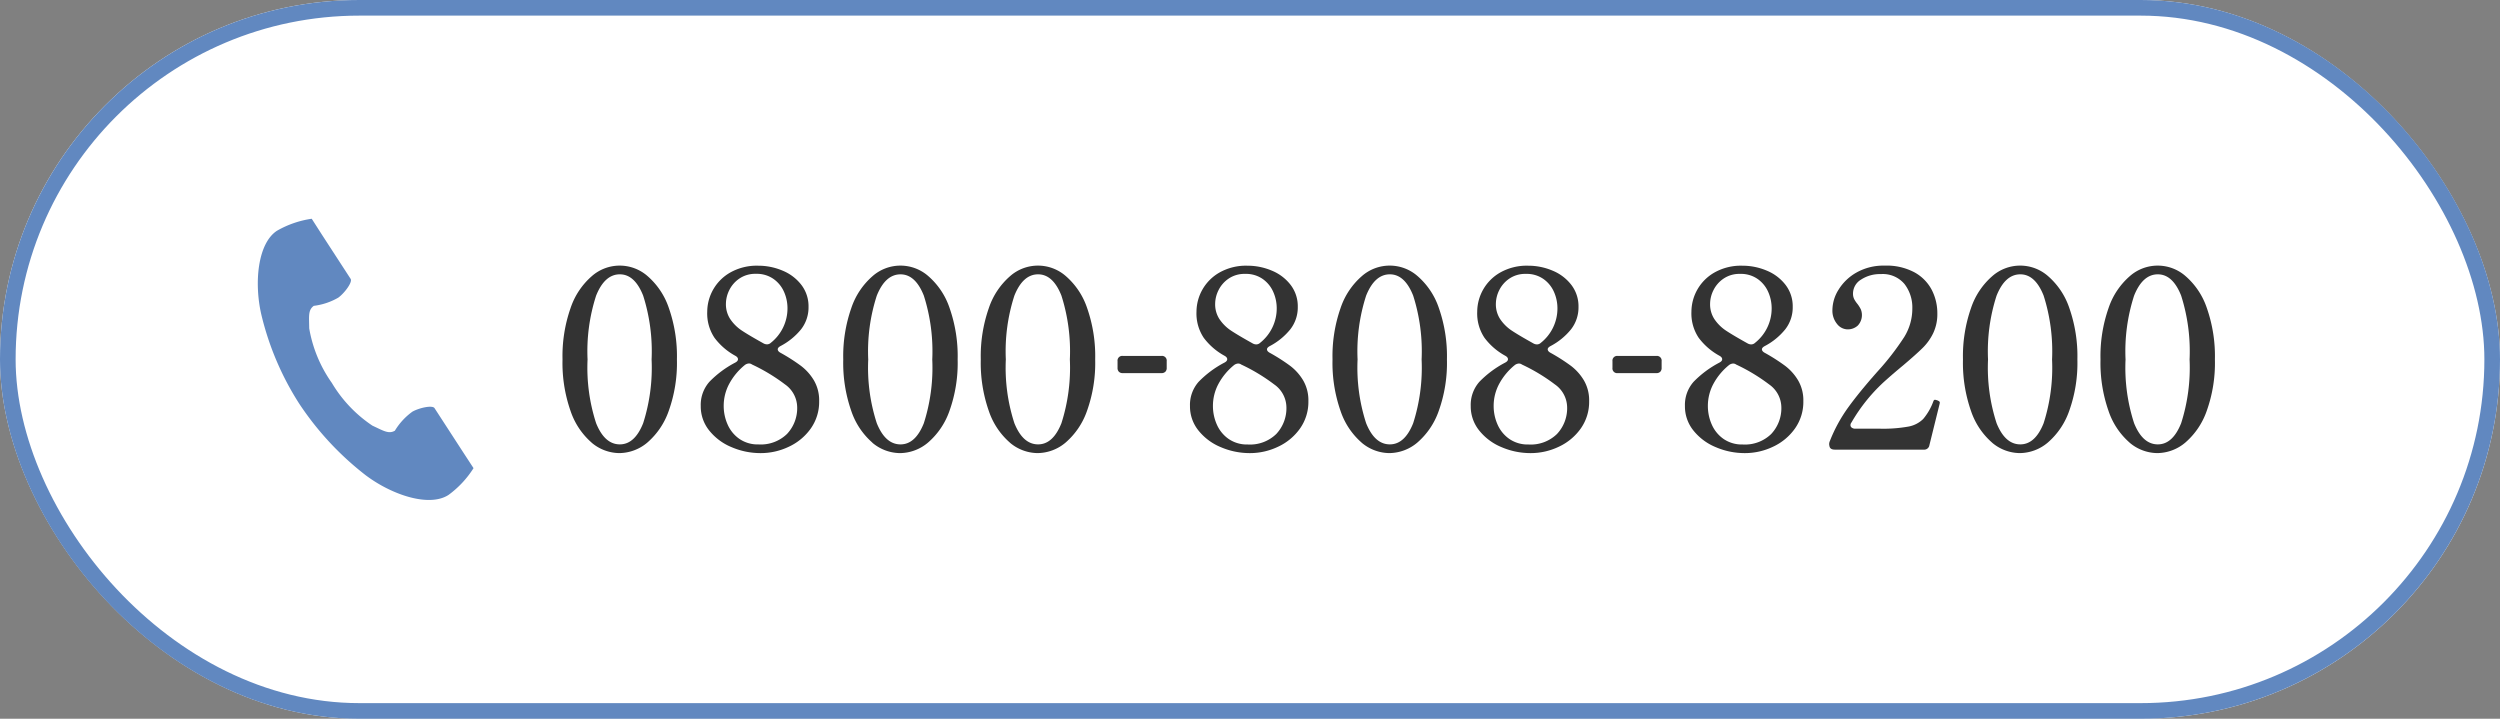
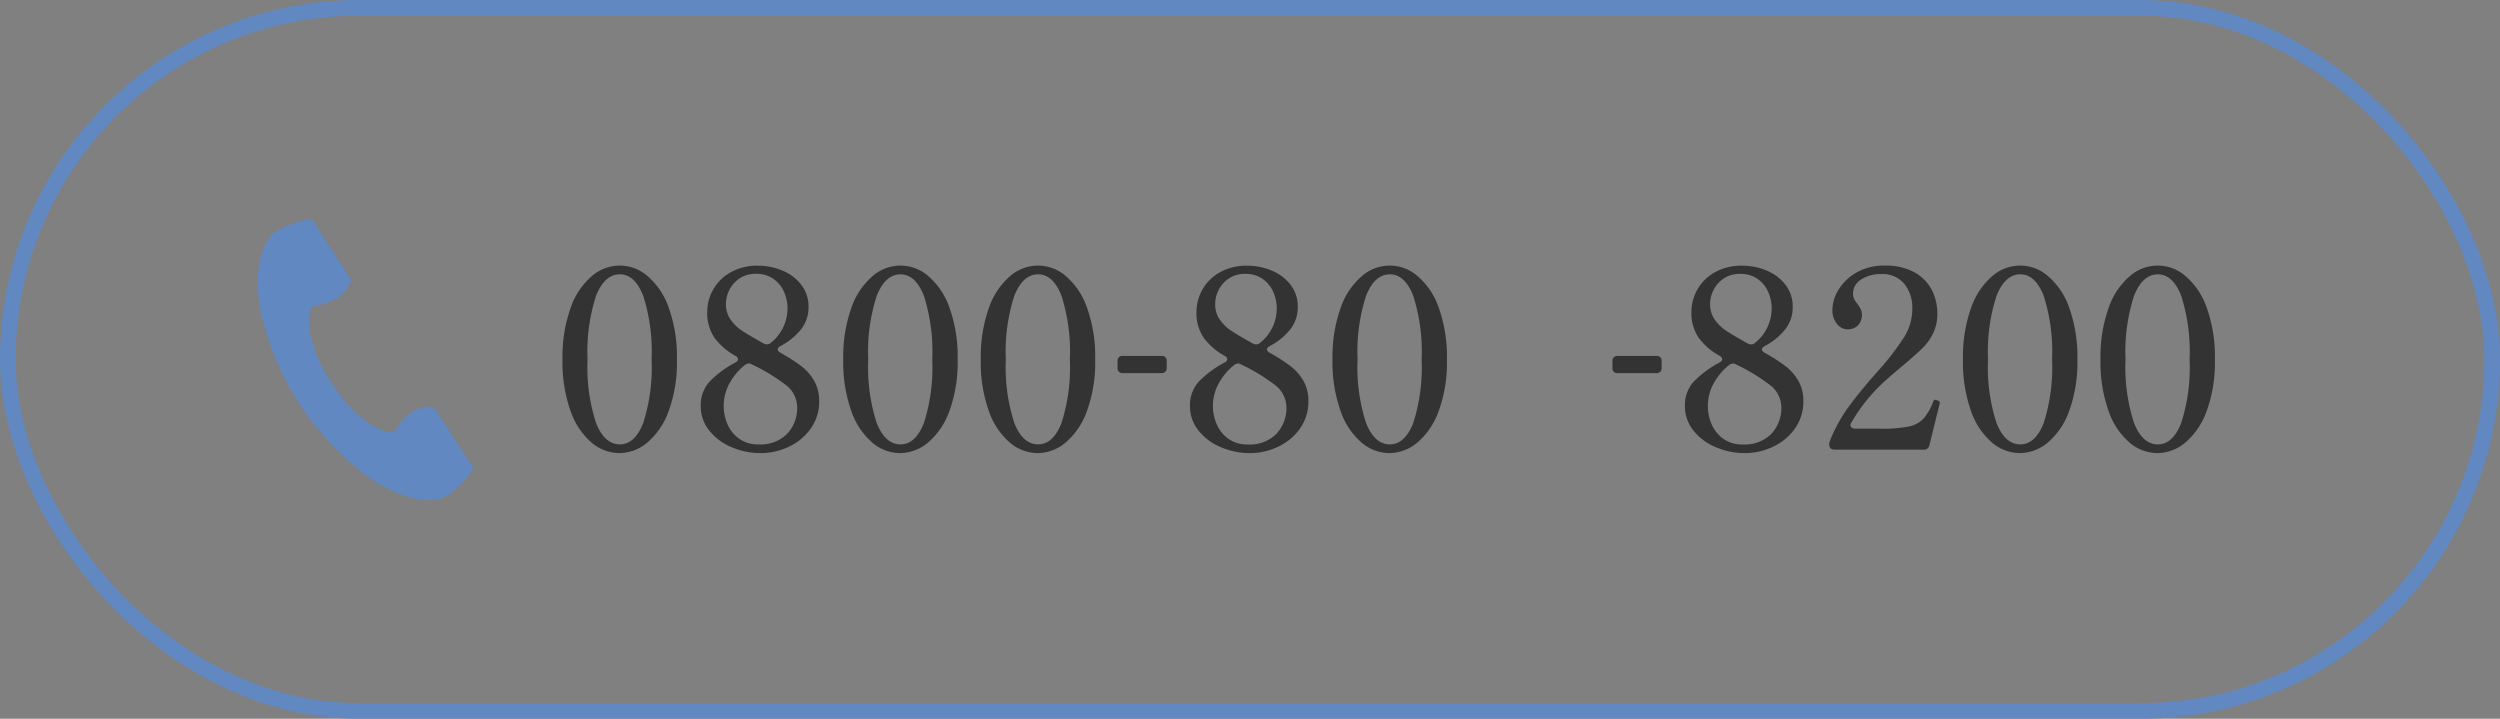
<svg xmlns="http://www.w3.org/2000/svg" width="160" height="46" viewBox="0 0 160 46">
  <rect x="0" y="0" width="160" height="46" fill="#808080" stroke="none" />
  <g id="グループ_441" data-name="グループ 441" transform="translate(-549.337 -664)">
    <g id="長方形_6" data-name="長方形 6" transform="translate(549.337 664)" fill="#fff" stroke="#6188c0" stroke-width="1">
-       <rect width="160" height="46" rx="23" stroke="none" />
      <rect x="0.5" y="0.5" width="159" height="45" rx="22.5" fill="none" />
    </g>
    <g id="グループ_436" data-name="グループ 436" transform="translate(-2 -4)">
      <g id="グループ_432" data-name="グループ 432" transform="translate(14101.234 19530.953)">
        <path id="パス_482" data-name="パス 482" d="M47.97,33.377a4.647,4.647,0,0,1-1.35-2.024,9.29,9.29,0,0,1-.516-3.3,9.3,9.3,0,0,1,.516-3.291,4.667,4.667,0,0,1,1.358-2.04,2.7,2.7,0,0,1,3.574,0,4.672,4.672,0,0,1,1.358,2.04,9.315,9.315,0,0,1,.516,3.291,9.1,9.1,0,0,1-.524,3.291,4.728,4.728,0,0,1-1.366,2.024,2.814,2.814,0,0,1-1.8.677,2.784,2.784,0,0,1-1.771-.669m3.3-1.243a11.651,11.651,0,0,0,.54-4.079,11.725,11.725,0,0,0-.54-4.088q-.54-1.362-1.493-1.362-.969,0-1.517,1.362a11.559,11.559,0,0,0-.548,4.088,11.486,11.486,0,0,0,.548,4.079q.548,1.355,1.517,1.354.953,0,1.493-1.354" transform="translate(-13560 -18868)" fill="#333" />
        <path id="パス_483" data-name="パス 483" d="M66.624,27.4q0,.127.175.224a11.786,11.786,0,0,1,1.3.829,3.249,3.249,0,0,1,.842.94,2.528,2.528,0,0,1,.334,1.323,2.951,2.951,0,0,1-.54,1.761,3.546,3.546,0,0,1-1.406,1.163,4.154,4.154,0,0,1-1.787.406,4.7,4.7,0,0,1-1.875-.382,3.566,3.566,0,0,1-1.43-1.068,2.452,2.452,0,0,1-.54-1.562,2.227,2.227,0,0,1,.556-1.554,6.5,6.5,0,0,1,1.636-1.219c.127-.064.191-.138.191-.223s-.058-.159-.175-.223a4.137,4.137,0,0,1-1.327-1.148A2.8,2.8,0,0,1,62.112,25a2.906,2.906,0,0,1,1.47-2.51,3.445,3.445,0,0,1,1.787-.438,3.971,3.971,0,0,1,1.573.319,2.9,2.9,0,0,1,1.2.916,2.245,2.245,0,0,1,.453,1.394,2.282,2.282,0,0,1-.477,1.442A4.185,4.185,0,0,1,66.8,27.195c-.116.064-.175.133-.175.207m.6,5.41a2.408,2.408,0,0,0,.643-1.729,1.81,1.81,0,0,0-.778-1.434,11.657,11.657,0,0,0-2.113-1.275.323.323,0,0,0-.207-.064.471.471,0,0,0-.254.1,3.976,3.976,0,0,0-.993,1.195,2.968,2.968,0,0,0-.357,1.418,2.9,2.9,0,0,0,.254,1.2,2.19,2.19,0,0,0,.755.916,2.063,2.063,0,0,0,1.215.351,2.409,2.409,0,0,0,1.835-.677m-3.63-7.33a2.667,2.667,0,0,0,.739.725q.453.3,1.374.813a.469.469,0,0,0,.238.064.36.36,0,0,0,.238-.1,2.81,2.81,0,0,0,1.064-2.247,2.57,2.57,0,0,0-.207-.979,1.986,1.986,0,0,0-.667-.845,1.865,1.865,0,0,0-1.144-.342,1.8,1.8,0,0,0-1.072.311,1.916,1.916,0,0,0-.643.748,1.992,1.992,0,0,0-.207.853,1.732,1.732,0,0,0,.286,1" transform="translate(-13566.746 -18868)" fill="#333" />
        <path id="パス_484" data-name="パス 484" d="M79.638,33.377a4.647,4.647,0,0,1-1.35-2.024,9.29,9.29,0,0,1-.516-3.3,9.3,9.3,0,0,1,.516-3.291,4.667,4.667,0,0,1,1.358-2.04,2.7,2.7,0,0,1,3.574,0,4.672,4.672,0,0,1,1.358,2.04,9.315,9.315,0,0,1,.516,3.291,9.1,9.1,0,0,1-.524,3.291A4.728,4.728,0,0,1,83.2,33.369a2.814,2.814,0,0,1-1.8.677,2.784,2.784,0,0,1-1.771-.669m3.3-1.243a11.651,11.651,0,0,0,.54-4.079,11.725,11.725,0,0,0-.54-4.088q-.54-1.362-1.493-1.362-.969,0-1.517,1.362a11.559,11.559,0,0,0-.548,4.088,11.486,11.486,0,0,0,.548,4.079q.548,1.355,1.517,1.354.953,0,1.493-1.354" transform="translate(-13573.701 -18868)" fill="#333" />
        <path id="パス_485" data-name="パス 485" d="M95.15,33.377a4.647,4.647,0,0,1-1.35-2.024,9.29,9.29,0,0,1-.516-3.3,9.3,9.3,0,0,1,.516-3.291,4.667,4.667,0,0,1,1.358-2.04,2.7,2.7,0,0,1,3.574,0,4.672,4.672,0,0,1,1.358,2.04,9.315,9.315,0,0,1,.516,3.291,9.1,9.1,0,0,1-.524,3.291,4.728,4.728,0,0,1-1.366,2.024,2.814,2.814,0,0,1-1.8.677,2.784,2.784,0,0,1-1.771-.669m3.3-1.243a11.651,11.651,0,0,0,.54-4.079,11.725,11.725,0,0,0-.54-4.088q-.54-1.362-1.493-1.362-.969,0-1.517,1.362a11.559,11.559,0,0,0-.548,4.088,11.486,11.486,0,0,0,.548,4.079q.548,1.355,1.517,1.354.953,0,1.493-1.354" transform="translate(-13580.411 -18868)" fill="#333" />
        <path id="パス_486" data-name="パス 486" d="M111.768,33.22a.333.333,0,0,1-.246.088h-2.478a.331.331,0,0,1-.246-.088.334.334,0,0,1-.087-.248v-.43a.3.3,0,0,1,.334-.335h2.478a.3.3,0,0,1,.334.335v.43a.334.334,0,0,1-.087.248" transform="translate(-13587.085 -18872.381)" fill="#333" />
        <path id="パス_487" data-name="パス 487" d="M121.811,27.4q0,.127.175.224a11.785,11.785,0,0,1,1.3.829,3.249,3.249,0,0,1,.842.94,2.528,2.528,0,0,1,.334,1.323,2.951,2.951,0,0,1-.54,1.761,3.546,3.546,0,0,1-1.406,1.163,4.154,4.154,0,0,1-1.787.406,4.7,4.7,0,0,1-1.875-.382,3.566,3.566,0,0,1-1.43-1.068,2.452,2.452,0,0,1-.54-1.562,2.227,2.227,0,0,1,.556-1.554,6.494,6.494,0,0,1,1.636-1.219c.127-.064.191-.138.191-.223s-.058-.159-.175-.223a4.137,4.137,0,0,1-1.327-1.148A2.8,2.8,0,0,1,117.3,25a2.906,2.906,0,0,1,1.47-2.51,3.445,3.445,0,0,1,1.787-.438,3.971,3.971,0,0,1,1.573.319,2.9,2.9,0,0,1,1.2.916,2.245,2.245,0,0,1,.453,1.394,2.282,2.282,0,0,1-.477,1.442,4.185,4.185,0,0,1-1.319,1.076c-.116.064-.175.133-.175.207m.6,5.41a2.408,2.408,0,0,0,.643-1.729,1.81,1.81,0,0,0-.778-1.434,11.657,11.657,0,0,0-2.113-1.275.323.323,0,0,0-.207-.064.471.471,0,0,0-.254.1,3.976,3.976,0,0,0-.993,1.195,2.968,2.968,0,0,0-.357,1.418,2.9,2.9,0,0,0,.254,1.2,2.19,2.19,0,0,0,.755.916,2.063,2.063,0,0,0,1.215.351,2.409,2.409,0,0,0,1.835-.677m-3.63-7.33a2.667,2.667,0,0,0,.739.725q.453.3,1.374.813a.469.469,0,0,0,.238.064.36.36,0,0,0,.238-.1,2.81,2.81,0,0,0,1.064-2.247,2.57,2.57,0,0,0-.207-.979,1.986,1.986,0,0,0-.667-.845,1.865,1.865,0,0,0-1.144-.342,1.8,1.8,0,0,0-1.072.311,1.916,1.916,0,0,0-.643.748,1.992,1.992,0,0,0-.207.853,1.732,1.732,0,0,0,.286,1" transform="translate(-13590.622 -18868)" fill="#333" />
        <path id="パス_488" data-name="パス 488" d="M134.825,33.377a4.647,4.647,0,0,1-1.35-2.024,9.29,9.29,0,0,1-.516-3.3,9.3,9.3,0,0,1,.516-3.291,4.667,4.667,0,0,1,1.358-2.04,2.7,2.7,0,0,1,3.575,0,4.672,4.672,0,0,1,1.358,2.04,9.315,9.315,0,0,1,.516,3.291,9.1,9.1,0,0,1-.524,3.291,4.728,4.728,0,0,1-1.366,2.024,2.814,2.814,0,0,1-1.8.677,2.784,2.784,0,0,1-1.771-.669m3.3-1.243a11.651,11.651,0,0,0,.54-4.079,11.725,11.725,0,0,0-.54-4.088q-.54-1.362-1.493-1.362-.969,0-1.517,1.362a11.558,11.558,0,0,0-.548,4.088,11.486,11.486,0,0,0,.548,4.079q.548,1.355,1.517,1.354.953,0,1.493-1.354" transform="translate(-13597.575 -18868)" fill="#333" />
-         <path id="パス_489" data-name="パス 489" d="M153.479,27.4q0,.127.175.224a11.786,11.786,0,0,1,1.3.829,3.249,3.249,0,0,1,.842.94,2.528,2.528,0,0,1,.334,1.323,2.951,2.951,0,0,1-.54,1.761,3.546,3.546,0,0,1-1.406,1.163,4.154,4.154,0,0,1-1.787.406,4.7,4.7,0,0,1-1.875-.382,3.566,3.566,0,0,1-1.43-1.068,2.452,2.452,0,0,1-.54-1.562,2.227,2.227,0,0,1,.556-1.554,6.494,6.494,0,0,1,1.636-1.219c.127-.064.191-.138.191-.223s-.058-.159-.175-.223a4.137,4.137,0,0,1-1.327-1.148A2.8,2.8,0,0,1,148.967,25a2.906,2.906,0,0,1,1.469-2.51,3.446,3.446,0,0,1,1.787-.438,3.971,3.971,0,0,1,1.573.319,2.9,2.9,0,0,1,1.2.916,2.245,2.245,0,0,1,.453,1.394,2.282,2.282,0,0,1-.477,1.442,4.186,4.186,0,0,1-1.319,1.076c-.116.064-.175.133-.175.207m.6,5.41a2.408,2.408,0,0,0,.643-1.729,1.81,1.81,0,0,0-.778-1.434,11.657,11.657,0,0,0-2.113-1.275.323.323,0,0,0-.207-.064.471.471,0,0,0-.254.1,3.976,3.976,0,0,0-.993,1.195,2.968,2.968,0,0,0-.357,1.418,2.9,2.9,0,0,0,.254,1.2,2.19,2.19,0,0,0,.755.916,2.063,2.063,0,0,0,1.215.351,2.409,2.409,0,0,0,1.835-.677m-3.63-7.33a2.667,2.667,0,0,0,.739.725q.453.3,1.374.813a.469.469,0,0,0,.238.064.36.36,0,0,0,.238-.1,2.81,2.81,0,0,0,1.064-2.247,2.57,2.57,0,0,0-.207-.979,1.986,1.986,0,0,0-.667-.845,1.865,1.865,0,0,0-1.144-.342,1.8,1.8,0,0,0-1.072.311,1.916,1.916,0,0,0-.643.748,1.992,1.992,0,0,0-.207.853,1.732,1.732,0,0,0,.286,1" transform="translate(-13604.322 -18868)" fill="#333" />
        <path id="パス_490" data-name="パス 490" d="M167.6,33.22a.334.334,0,0,1-.247.088h-2.478a.3.3,0,0,1-.334-.335v-.43a.3.3,0,0,1,.334-.335h2.478a.3.3,0,0,1,.334.335v.43a.334.334,0,0,1-.087.248" transform="translate(-13611.24 -18872.381)" fill="#333" />
        <path id="パス_491" data-name="パス 491" d="M177.642,27.4q0,.127.175.224a11.79,11.79,0,0,1,1.3.829,3.249,3.249,0,0,1,.842.94,2.528,2.528,0,0,1,.334,1.323,2.951,2.951,0,0,1-.54,1.761,3.546,3.546,0,0,1-1.406,1.163,4.154,4.154,0,0,1-1.787.406,4.7,4.7,0,0,1-1.875-.382,3.566,3.566,0,0,1-1.43-1.068,2.452,2.452,0,0,1-.54-1.562,2.227,2.227,0,0,1,.556-1.554,6.5,6.5,0,0,1,1.636-1.219c.127-.064.191-.138.191-.223s-.058-.159-.175-.223a4.137,4.137,0,0,1-1.327-1.148A2.8,2.8,0,0,1,173.13,25a2.906,2.906,0,0,1,1.47-2.51,3.445,3.445,0,0,1,1.787-.438,3.971,3.971,0,0,1,1.573.319,2.9,2.9,0,0,1,1.2.916,2.245,2.245,0,0,1,.453,1.394,2.282,2.282,0,0,1-.477,1.442,4.186,4.186,0,0,1-1.319,1.076c-.116.064-.175.133-.175.207m.6,5.41a2.408,2.408,0,0,0,.643-1.729,1.81,1.81,0,0,0-.778-1.434,11.659,11.659,0,0,0-2.113-1.275.323.323,0,0,0-.207-.064.471.471,0,0,0-.254.1,3.975,3.975,0,0,0-.993,1.195,2.968,2.968,0,0,0-.357,1.418,2.9,2.9,0,0,0,.254,1.2,2.19,2.19,0,0,0,.755.916,2.063,2.063,0,0,0,1.215.351,2.409,2.409,0,0,0,1.835-.677m-3.63-7.33a2.668,2.668,0,0,0,.739.725q.453.3,1.374.813a.469.469,0,0,0,.238.064.36.36,0,0,0,.238-.1,2.81,2.81,0,0,0,1.064-2.247,2.57,2.57,0,0,0-.207-.979,1.986,1.986,0,0,0-.667-.845,1.865,1.865,0,0,0-1.144-.342,1.8,1.8,0,0,0-1.072.311,1.916,1.916,0,0,0-.643.748,1.993,1.993,0,0,0-.207.853,1.733,1.733,0,0,0,.286,1" transform="translate(-13614.776 -18868)" fill="#333" />
        <path id="パス_492" data-name="パス 492" d="M195.4,33.537a.336.336,0,0,1-.365.287H189.35q-.271,0-.334-.175a.852.852,0,0,1-.032-.175.533.533,0,0,1,.048-.208,9.815,9.815,0,0,1,1.176-2.151q.715-.988,1.875-2.295a16.813,16.813,0,0,0,1.708-2.207,3.464,3.464,0,0,0,.516-1.825,2.452,2.452,0,0,0-.5-1.562,1.812,1.812,0,0,0-1.517-.637,2.2,2.2,0,0,0-1.263.351,1.045,1.045,0,0,0-.516.892.777.777,0,0,0,.071.35,1.764,1.764,0,0,0,.214.319,2.067,2.067,0,0,1,.214.343.982.982,0,0,1-.191,1.036.943.943,0,0,1-.675.246.867.867,0,0,1-.651-.342,1.336,1.336,0,0,1-.3-.916,2.483,2.483,0,0,1,.389-1.275,3.173,3.173,0,0,1,1.144-1.1,3.51,3.51,0,0,1,1.819-.446,3.768,3.768,0,0,1,1.914.438,2.732,2.732,0,0,1,1.1,1.131,3.268,3.268,0,0,1,.349,1.489,2.858,2.858,0,0,1-.262,1.259,3.422,3.422,0,0,1-.683.956q-.421.414-1.231,1.1-.636.526-1.08.924a10.919,10.919,0,0,0-2.24,2.741.273.273,0,0,0-.064.175.19.19,0,0,0,.087.159.355.355,0,0,0,.214.064h1.589a9.1,9.1,0,0,0,1.819-.135,1.8,1.8,0,0,0,.945-.486,3.7,3.7,0,0,0,.651-1.131c.021-.064.058-.1.111-.1l.127.032a.712.712,0,0,1,.127.064.108.108,0,0,1,.048.1l-.016.08Z" transform="translate(-13621.815 -18868)" fill="#333" />
        <path id="パス_493" data-name="パス 493" d="M205.944,33.377a4.646,4.646,0,0,1-1.35-2.024,9.29,9.29,0,0,1-.516-3.3,9.3,9.3,0,0,1,.516-3.291,4.667,4.667,0,0,1,1.358-2.04,2.7,2.7,0,0,1,3.575,0,4.672,4.672,0,0,1,1.358,2.04,9.316,9.316,0,0,1,.516,3.291,9.1,9.1,0,0,1-.524,3.291,4.728,4.728,0,0,1-1.366,2.024,2.814,2.814,0,0,1-1.8.677,2.784,2.784,0,0,1-1.771-.669m3.3-1.243a11.651,11.651,0,0,0,.54-4.079,11.725,11.725,0,0,0-.54-4.088q-.54-1.362-1.493-1.362-.969,0-1.517,1.362a11.559,11.559,0,0,0-.548,4.088,11.486,11.486,0,0,0,.548,4.079q.548,1.355,1.517,1.354.953,0,1.493-1.354" transform="translate(-13628.345 -18868)" fill="#333" />
        <path id="パス_494" data-name="パス 494" d="M221.455,33.377a4.647,4.647,0,0,1-1.35-2.024,9.29,9.29,0,0,1-.516-3.3,9.3,9.3,0,0,1,.516-3.291,4.667,4.667,0,0,1,1.358-2.04,2.7,2.7,0,0,1,3.574,0,4.672,4.672,0,0,1,1.358,2.04,9.315,9.315,0,0,1,.516,3.291,9.1,9.1,0,0,1-.524,3.291,4.729,4.729,0,0,1-1.366,2.024,2.814,2.814,0,0,1-1.8.677,2.784,2.784,0,0,1-1.771-.669m3.3-1.243a11.651,11.651,0,0,0,.54-4.079,11.725,11.725,0,0,0-.54-4.088q-.54-1.362-1.493-1.362-.969,0-1.517,1.362a11.558,11.558,0,0,0-.548,4.088,11.485,11.485,0,0,0,.548,4.079q.548,1.355,1.517,1.354.953,0,1.493-1.354" transform="translate(-13635.054 -18868)" fill="#333" />
      </g>
      <g id="グループ_433" data-name="グループ 433" transform="translate(14124.337 19545.039)">
        <path id="パス_495" data-name="パス 495" d="M7.884,6.624c-1.237.8-1.48,3.309-1.013,5.353a18.459,18.459,0,0,0,2.441,5.737,19.169,19.169,0,0,0,4.244,4.564c1.676,1.26,4.064,2.061,5.3,1.258a6.268,6.268,0,0,0,1.6-1.713L19.788,20.8,17.96,17.982c-.136-.209-.987-.018-1.417.226a4.127,4.127,0,0,0-1.121,1.218c-.4.231-.735,0-1.435-.322a8.528,8.528,0,0,1-2.6-2.738,8.528,8.528,0,0,1-1.447-3.489c-.008-.771-.083-1.167.292-1.442a4.121,4.121,0,0,0,1.572-.527c.4-.295.922-.994.786-1.2l-1.83-2.817L10.1,5.861a6.267,6.267,0,0,0-2.215.763" transform="translate(-13563.15 -18868.9)" fill="#6188c0" />
        <rect id="長方形_267" data-name="長方形 267" width="20" height="20" transform="translate(-13560 -18864.039)" fill="none" />
      </g>
    </g>
  </g>
</svg>